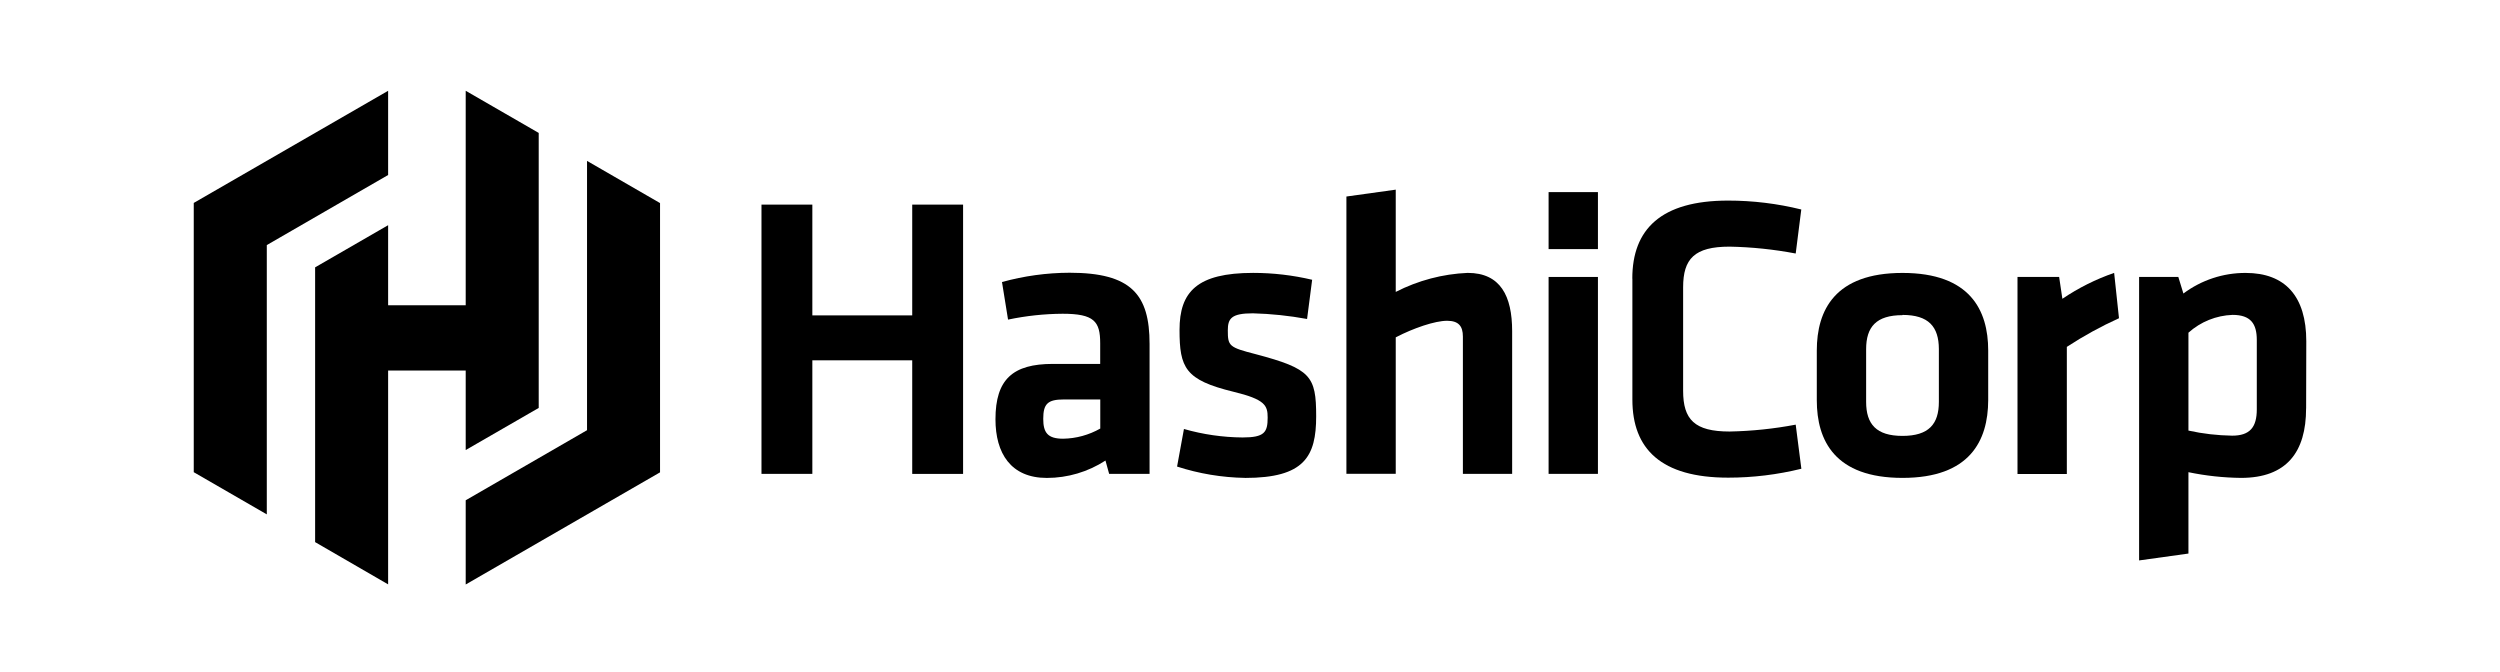
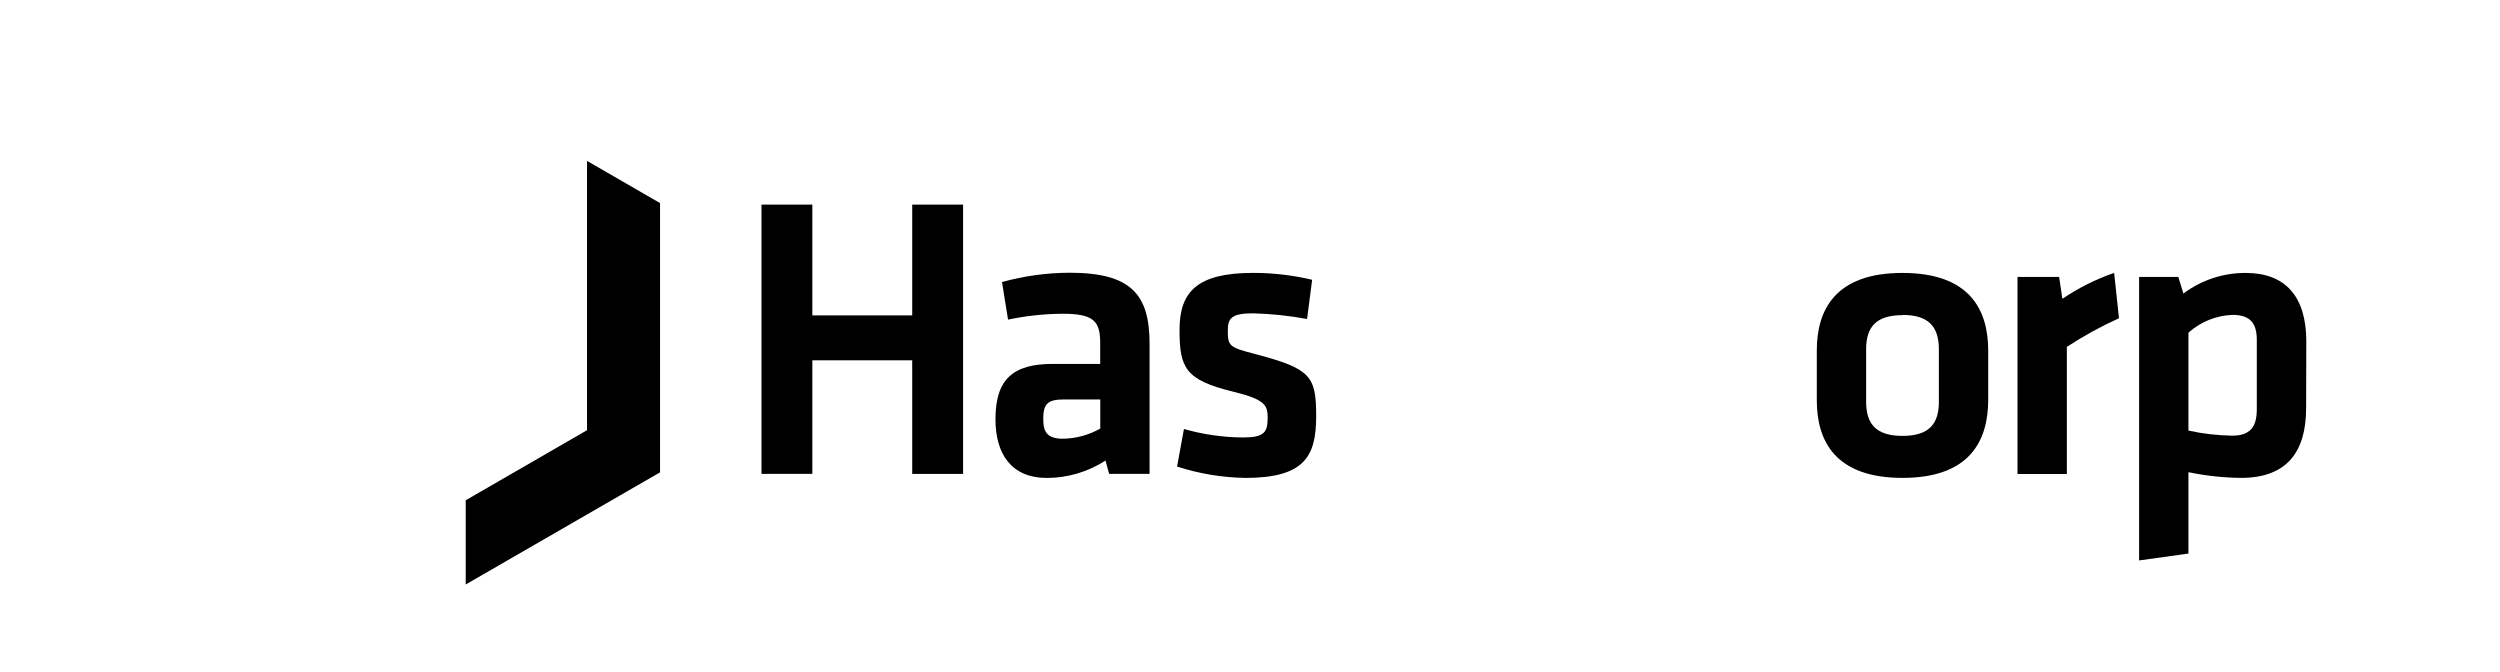
<svg xmlns="http://www.w3.org/2000/svg" id="Layer_1" data-name="Layer 1" viewBox="0 0 640 172">
  <defs>
    <style>
      .cls-1 {
        stroke-width: 0px;
      }
    </style>
  </defs>
  <g id="Layer_2" data-name="Layer 2">
    <g id="Logo">
      <path class="cls-1" d="m233.53,121.31v-29.07h-25.57v29.07h-13.02V52.38h13.02v28.36h25.57v-28.36h13.02v68.94h-13.02Z" />
      <path class="cls-1" d="m294.28,121.31h-10.34l-.94-3.41c-4.47,2.9-9.68,4.45-15.01,4.45-9.22,0-13.15-6.31-13.15-15.01,0-10.25,4.45-14.18,14.7-14.18h12.11v-5.29c0-5.59-1.55-7.55-9.62-7.55-4.69.03-9.37.53-13.97,1.5l-1.55-9.62c5.63-1.56,11.45-2.36,17.29-2.38,15.83,0,20.49,5.59,20.49,18.23v33.26Zm-12.63-19.05h-9.31c-4.14,0-5.27,1.13-5.27,4.97,0,3.52,1.13,5.08,5.08,5.08,3.34-.05,6.61-.95,9.52-2.6v-7.45Z" />
      <path class="cls-1" d="m318.72,122.34c-5.91-.1-11.77-1.08-17.39-2.9l1.76-9.62c4.88,1.4,9.93,2.13,15.01,2.17,5.59,0,6.42-1.3,6.42-5.08,0-3.1-.62-4.66-8.8-6.63-12.32-3.01-13.76-6.11-13.76-15.83s4.45-14.59,18.84-14.59c5.09,0,10.16.59,15.11,1.76l-1.3,10.04c-4.58-.84-9.21-1.33-13.87-1.45-5.48,0-6.42,1.3-6.42,4.35,0,4.04.31,4.35,7.15,6.11,14.11,3.74,15.47,5.6,15.47,15.9s-3.01,15.78-18.21,15.78Z" />
-       <path class="cls-1" d="m374.5,121.31v-35.15c0-2.69-1.13-4.04-4.04-4.04-3.1,0-8.59,1.86-13.15,4.24v34.94h-12.63V50.31l12.63-1.76v26.18c5.72-2.93,12-4.6,18.42-4.87,8.38,0,11.38,5.9,11.38,14.91v36.54h-12.62Z" />
-       <path class="cls-1" d="m396.44,63.77v-14.59h12.63v14.59h-12.63Zm0,57.54v-50.41h12.63v50.41h-12.63Z" />
-       <path class="cls-1" d="m417.87,71.32c0-12.63,7.34-19.97,24.53-19.97,6.31,0,12.6.76,18.73,2.28l-1.43,11.27c-5.58-1.06-11.24-1.65-16.92-1.76-9.01,0-11.9,3.11-11.9,10.42v26.49c0,7.34,2.9,10.42,11.9,10.42,5.68-.11,11.34-.7,16.92-1.76l1.45,11.29c-6.13,1.51-12.42,2.28-18.73,2.28-17.18,0-24.53-7.34-24.53-19.97v-30.99Z" />
      <path class="cls-1" d="m487.04,122.34c-17.29,0-21.94-9.52-21.94-19.87v-12.73c0-10.35,4.66-19.87,21.94-19.87s21.94,9.52,21.94,19.87v12.73c-.04,10.35-4.69,19.87-21.94,19.87Zm0-41.66c-6.73,0-9.31,3.01-9.31,8.7v13.51c0,5.69,2.6,8.7,9.31,8.7s9.31-3.01,9.31-8.7v-13.57c-.03-5.69-2.62-8.7-9.31-8.7v.05Z" />
      <path class="cls-1" d="m542.47,81.46c-4.63,2.1-9.1,4.55-13.36,7.34v32.55h-12.63v-50.45h10.66l.83,5.59c4.11-2.78,8.56-5.01,13.25-6.63l1.24,11.6Z" />
      <path class="cls-1" d="m590.36,104.54c0,11.18-4.97,17.8-16.66,17.8-4.52-.05-9.03-.54-13.46-1.46v20.83l-12.63,1.76v-72.57h10.04l1.3,4.24c4.6-3.44,10.19-5.29,15.94-5.27,10.14,0,15.52,6,15.52,17.5l-.04,17.17Zm-30.11,5.69c3.67.81,7.42,1.24,11.18,1.3,4.56,0,6.31-2.17,6.31-6.73v-17.77c0-4.14-1.55-6.42-6.21-6.42-4.18.15-8.17,1.76-11.29,4.56v25.06Z" />
-       <polygon class="cls-1" points="99.36 23.24 49.6 51.95 49.6 51.96 49.6 120.88 68.3 131.68 68.3 62.74 99.36 44.8 99.36 23.24" />
-       <polygon class="cls-1" points="119.22 23.24 119.22 78.14 99.36 78.14 99.36 57.65 80.67 68.44 80.67 138.78 99.36 149.6 99.36 94.86 119.22 94.86 119.22 115.21 137.91 104.43 137.91 34.03 119.22 23.24" />
      <polygon class="cls-1" points="119.22 149.63 168.97 120.92 168.97 120.9 168.97 51.99 150.28 41.19 150.28 110.13 119.22 128.07 119.22 149.63" />
    </g>
  </g>
</svg>